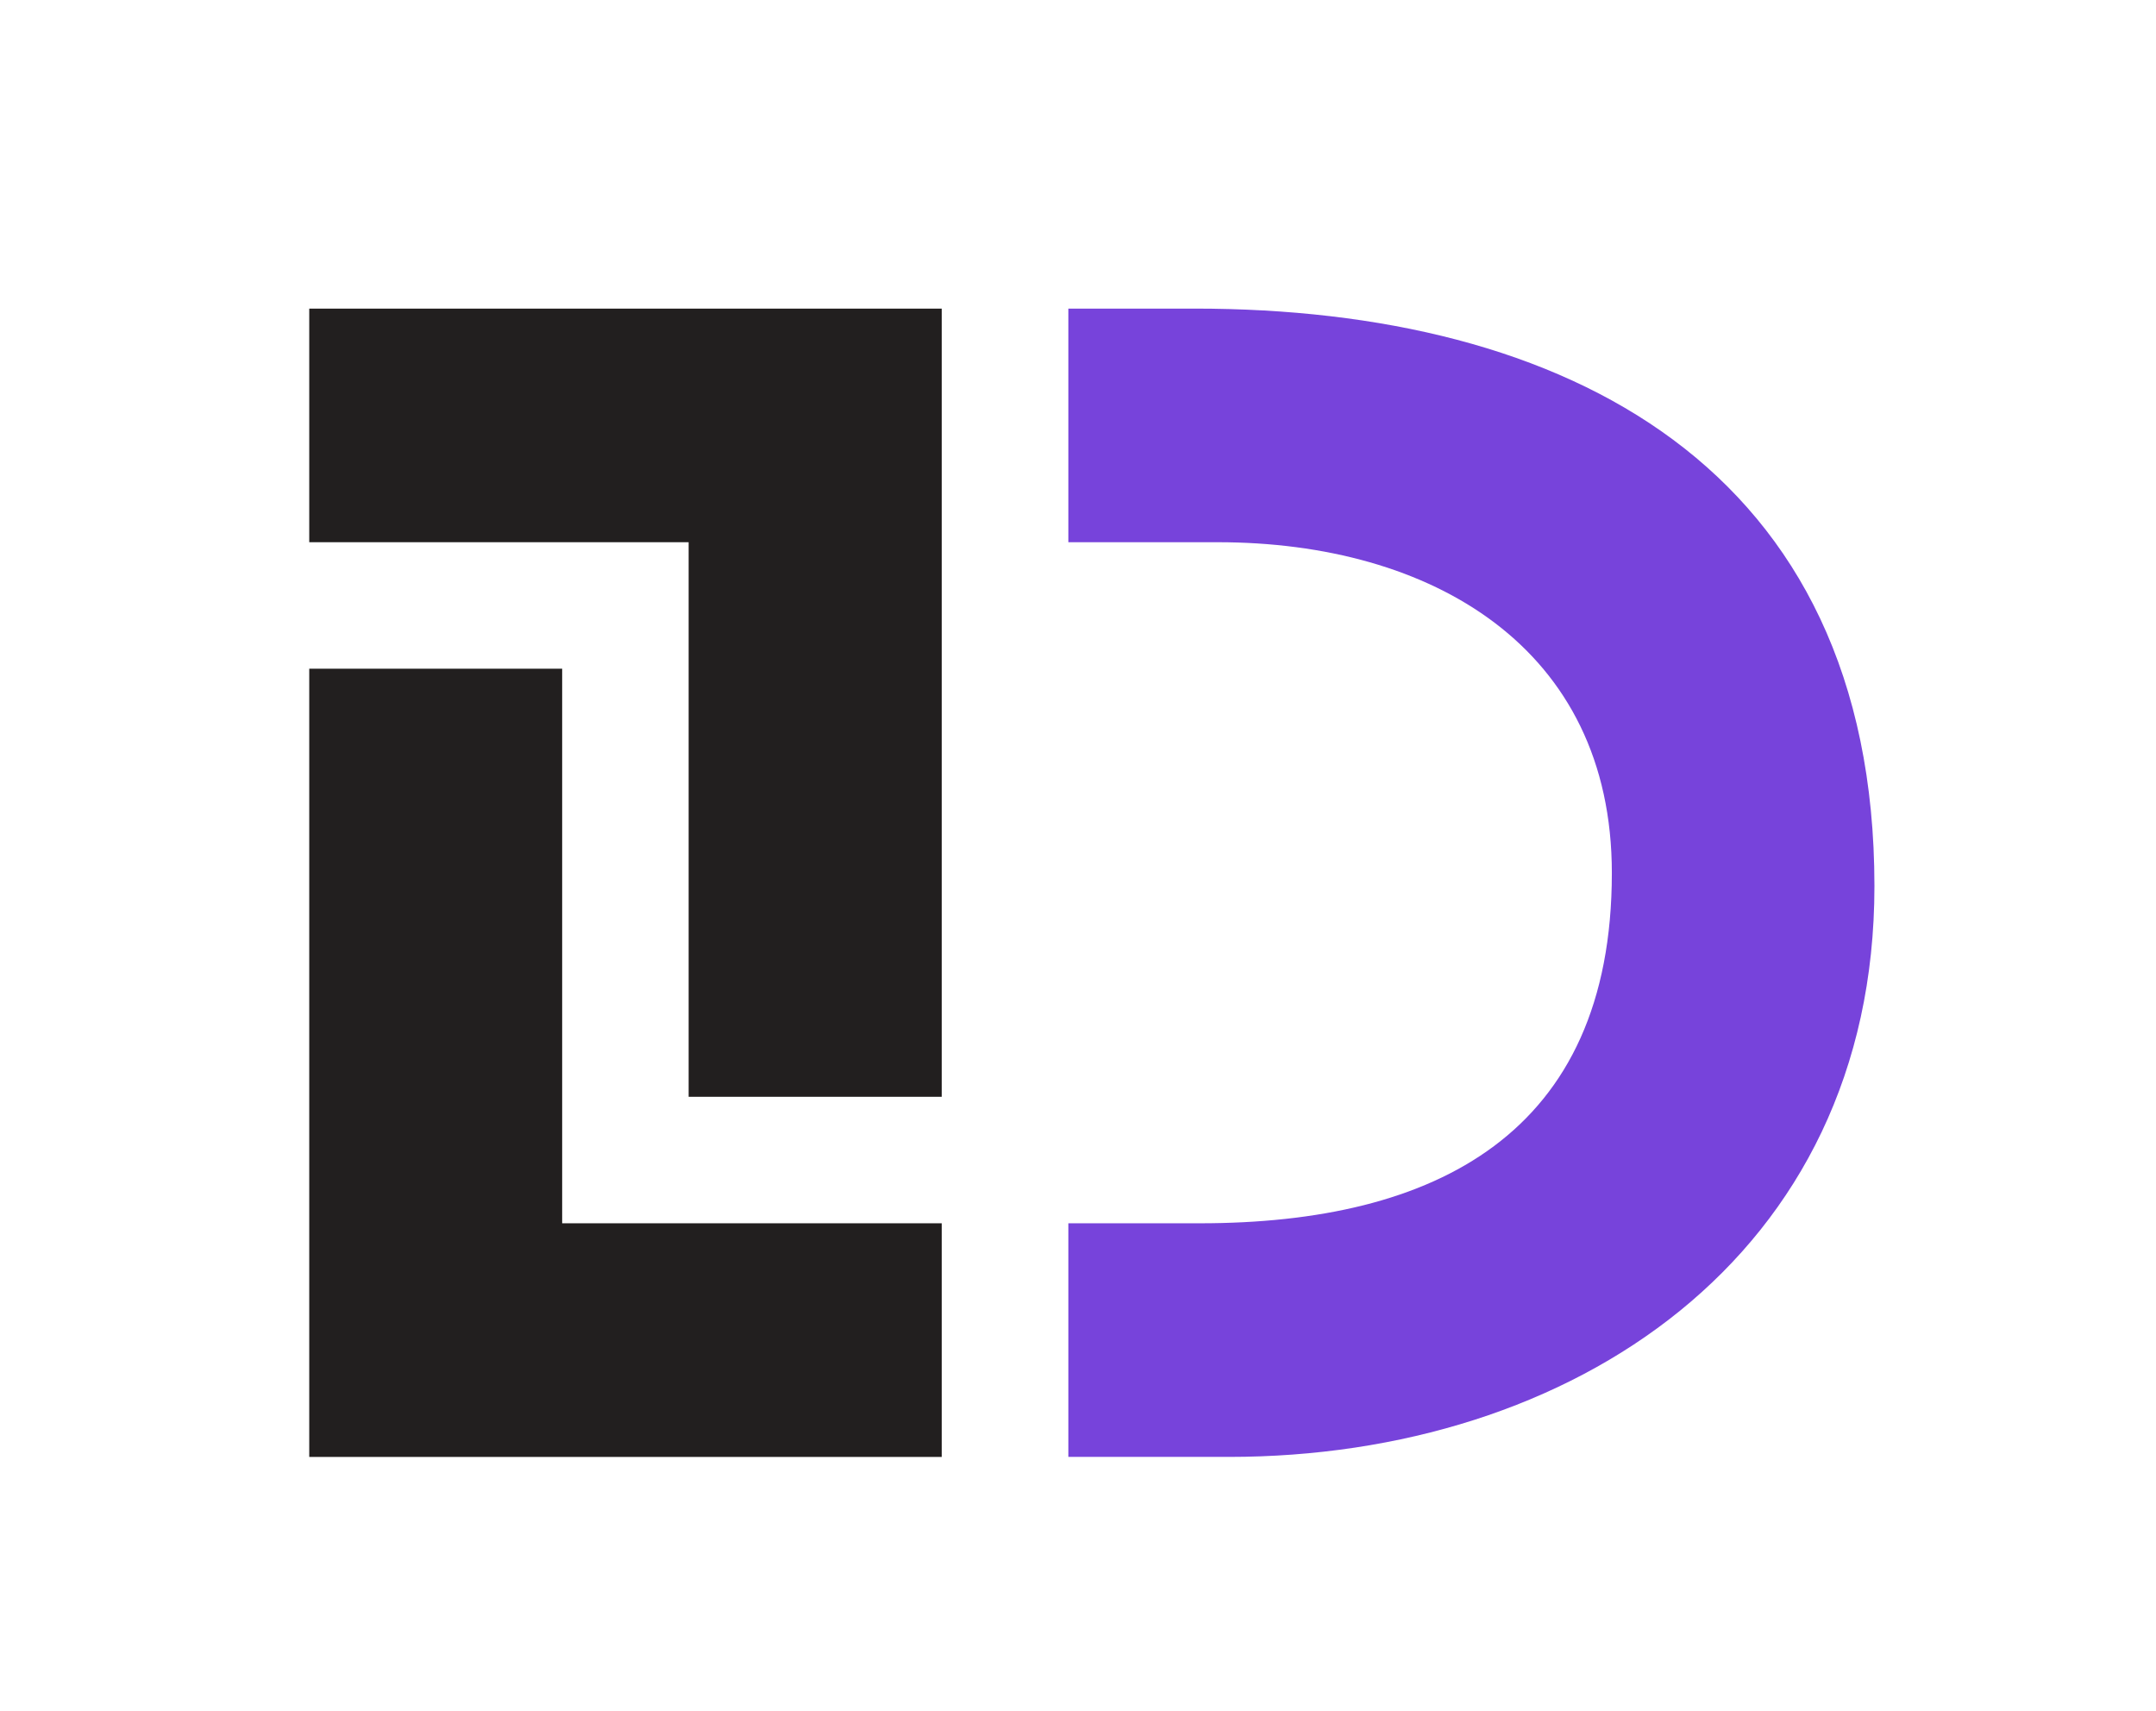
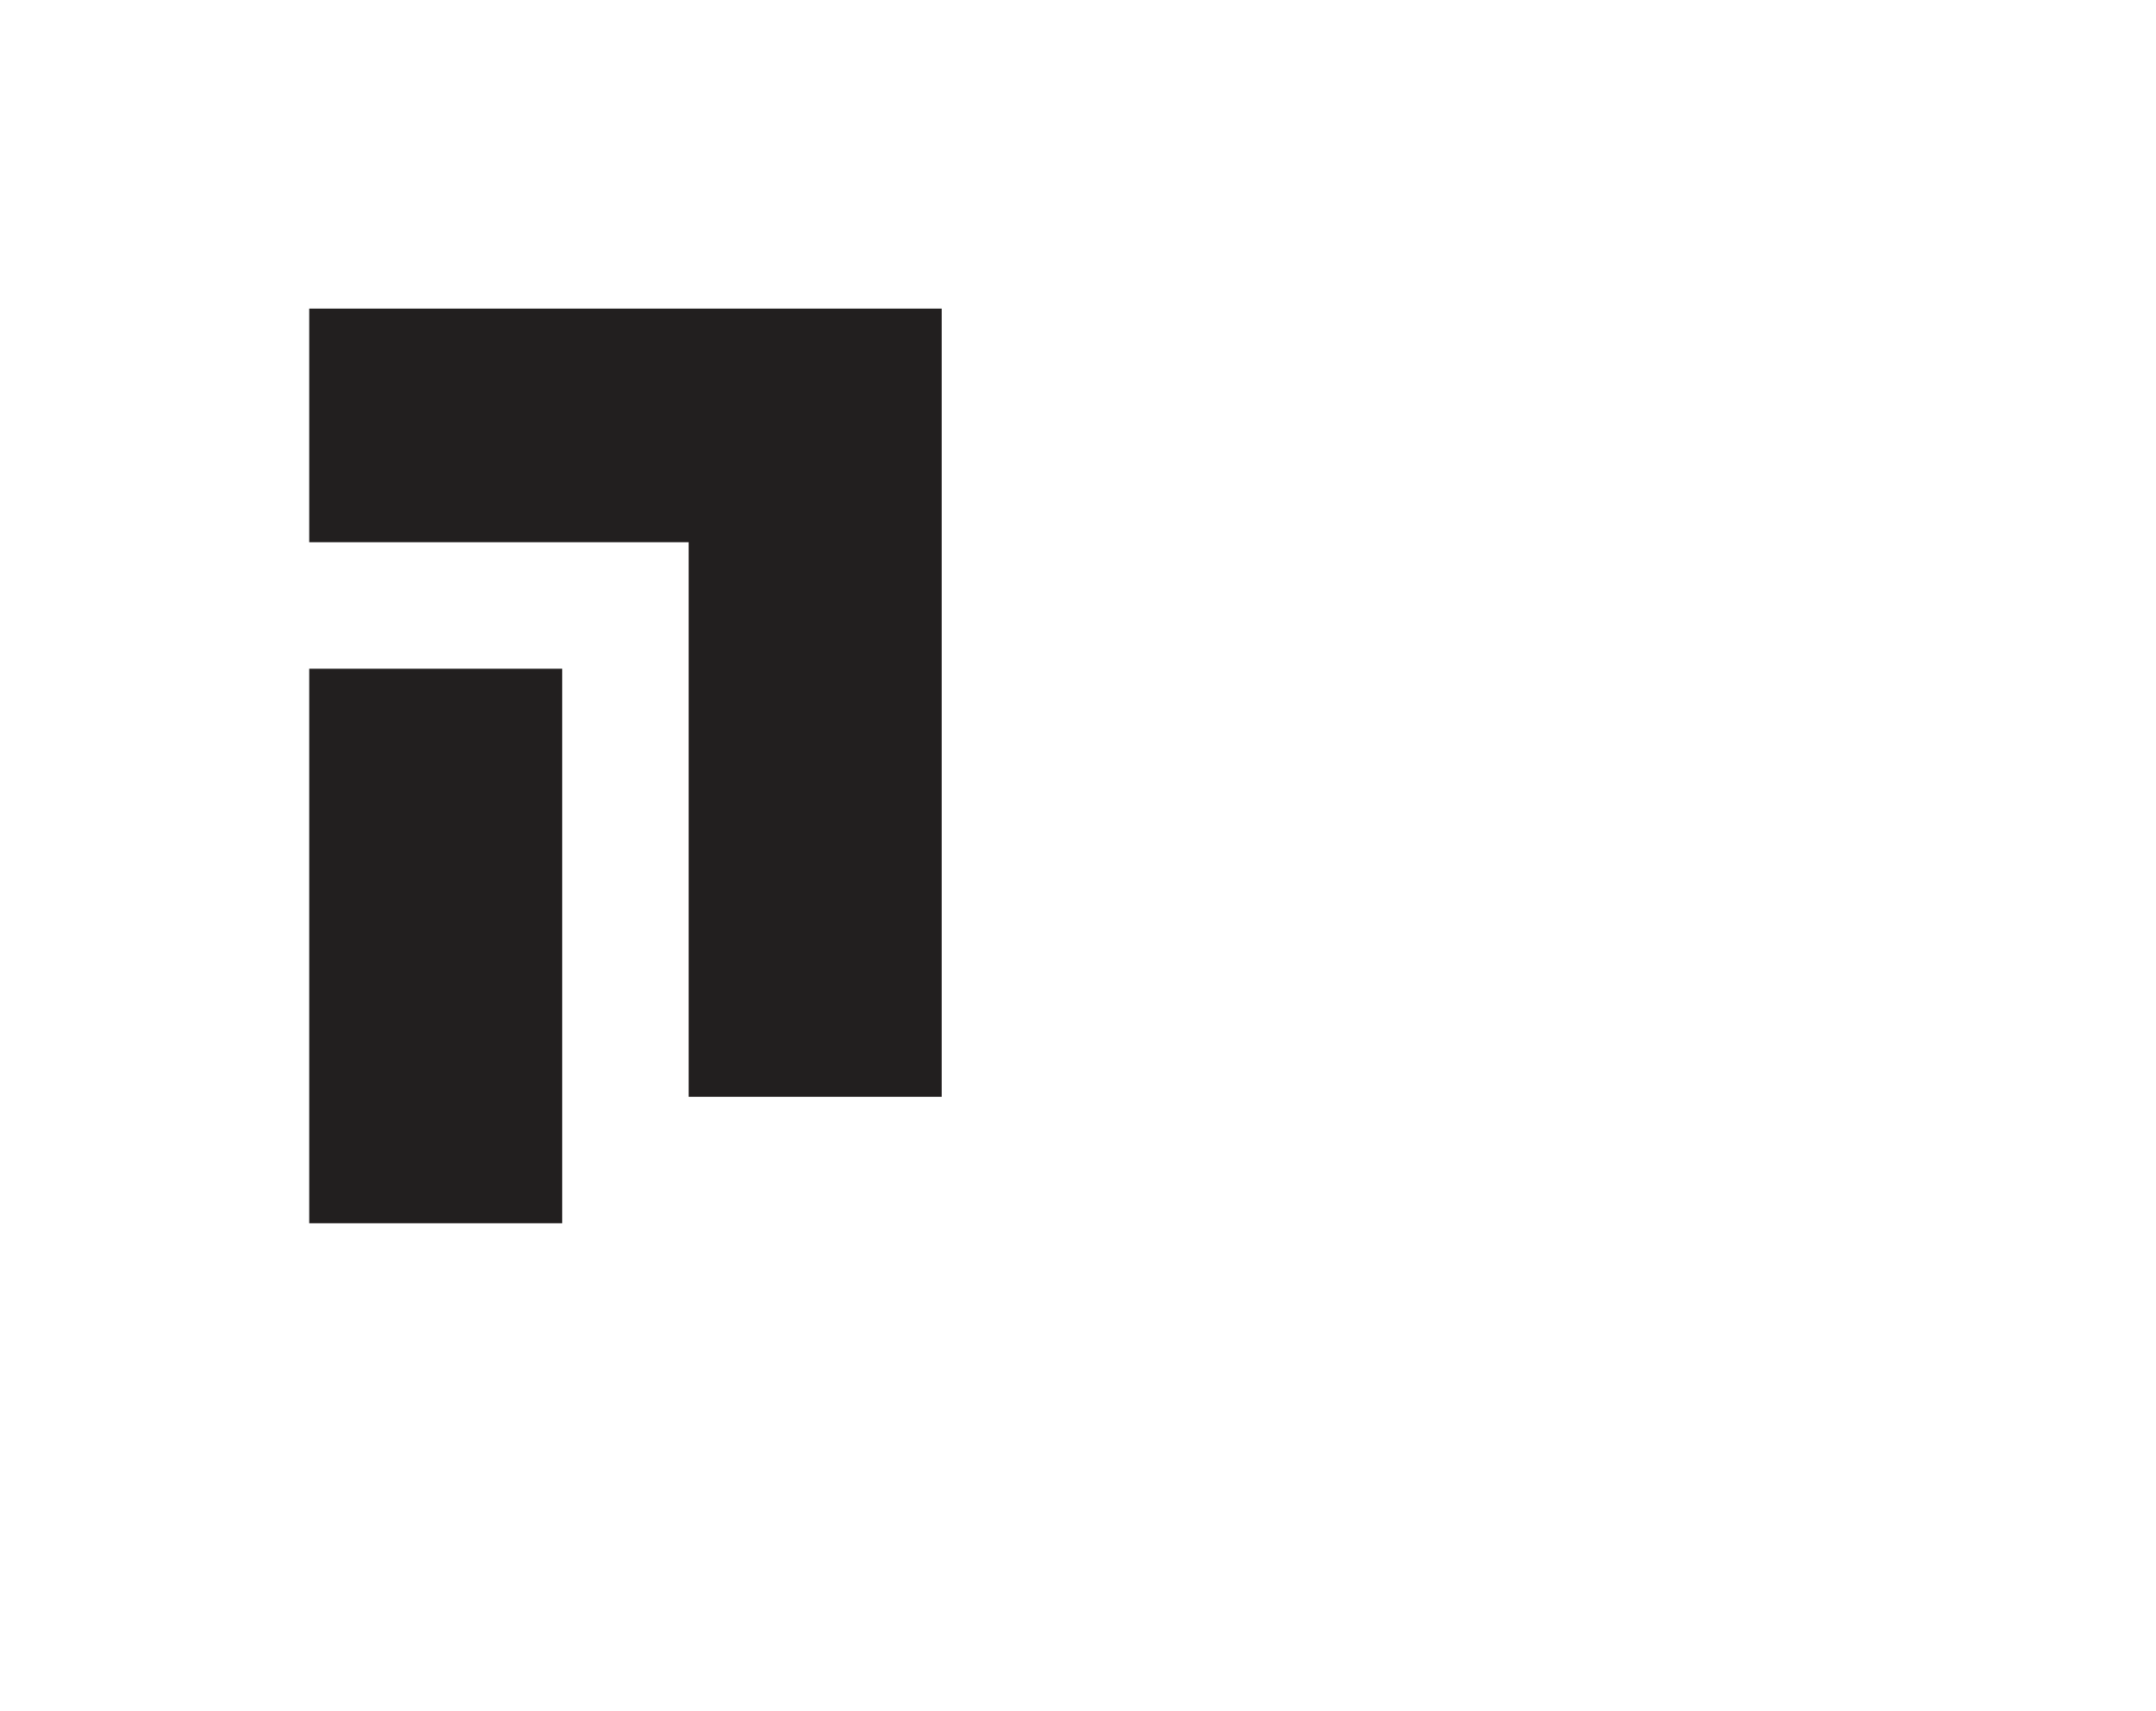
<svg xmlns="http://www.w3.org/2000/svg" xmlns:ns1="http://sodipodi.sourceforge.net/DTD/sodipodi-0.dtd" xmlns:ns2="http://www.inkscape.org/namespaces/inkscape" viewBox="0 0 134 106.36" version="1.1" id="svg2" ns1:docname="devigma.svg" width="134" height="106.36" ns2:export-filename="devigma.svg" ns2:export-xdpi="96" ns2:export-ydpi="96">
  <defs id="defs2" />
  <ns1:namedview id="namedview2" pagecolor="#ffffff" bordercolor="#999999" borderopacity="1" ns2:showpageshadow="2" ns2:pageopacity="0" ns2:pagecheckerboard="0" ns2:deskcolor="#d1d1d1" />
-   <path d="M 74.26,19.18 H 66.4 V 33.7 h 9.28 c 13.31,0 24.5,6.55 24.5,20.56 0,16.23 -10.99,21.77 -25.61,21.77 H 66.4 v 14.52 h 9.98 c 21.27,0 40.12,-12.4 40.12,-35.48 C 116.49,28.96 97.24,19.18 74.26,19.18 Z" fill="#7743db" id="path1" />
-   <path d="M 58.53,76.03 V 90.55 H 19.22 V 41.56 h 15.72 v 34.47 z m 0,-56.85 V 68.17 H 42.8 V 33.7 H 19.22 V 19.18 Z" fill="#221f1f" id="path2" ns1:nodetypes="cccccccccccccc" />
+   <path d="M 58.53,76.03 H 19.22 V 41.56 h 15.72 v 34.47 z m 0,-56.85 V 68.17 H 42.8 V 33.7 H 19.22 V 19.18 Z" fill="#221f1f" id="path2" ns1:nodetypes="cccccccccccccc" />
</svg>